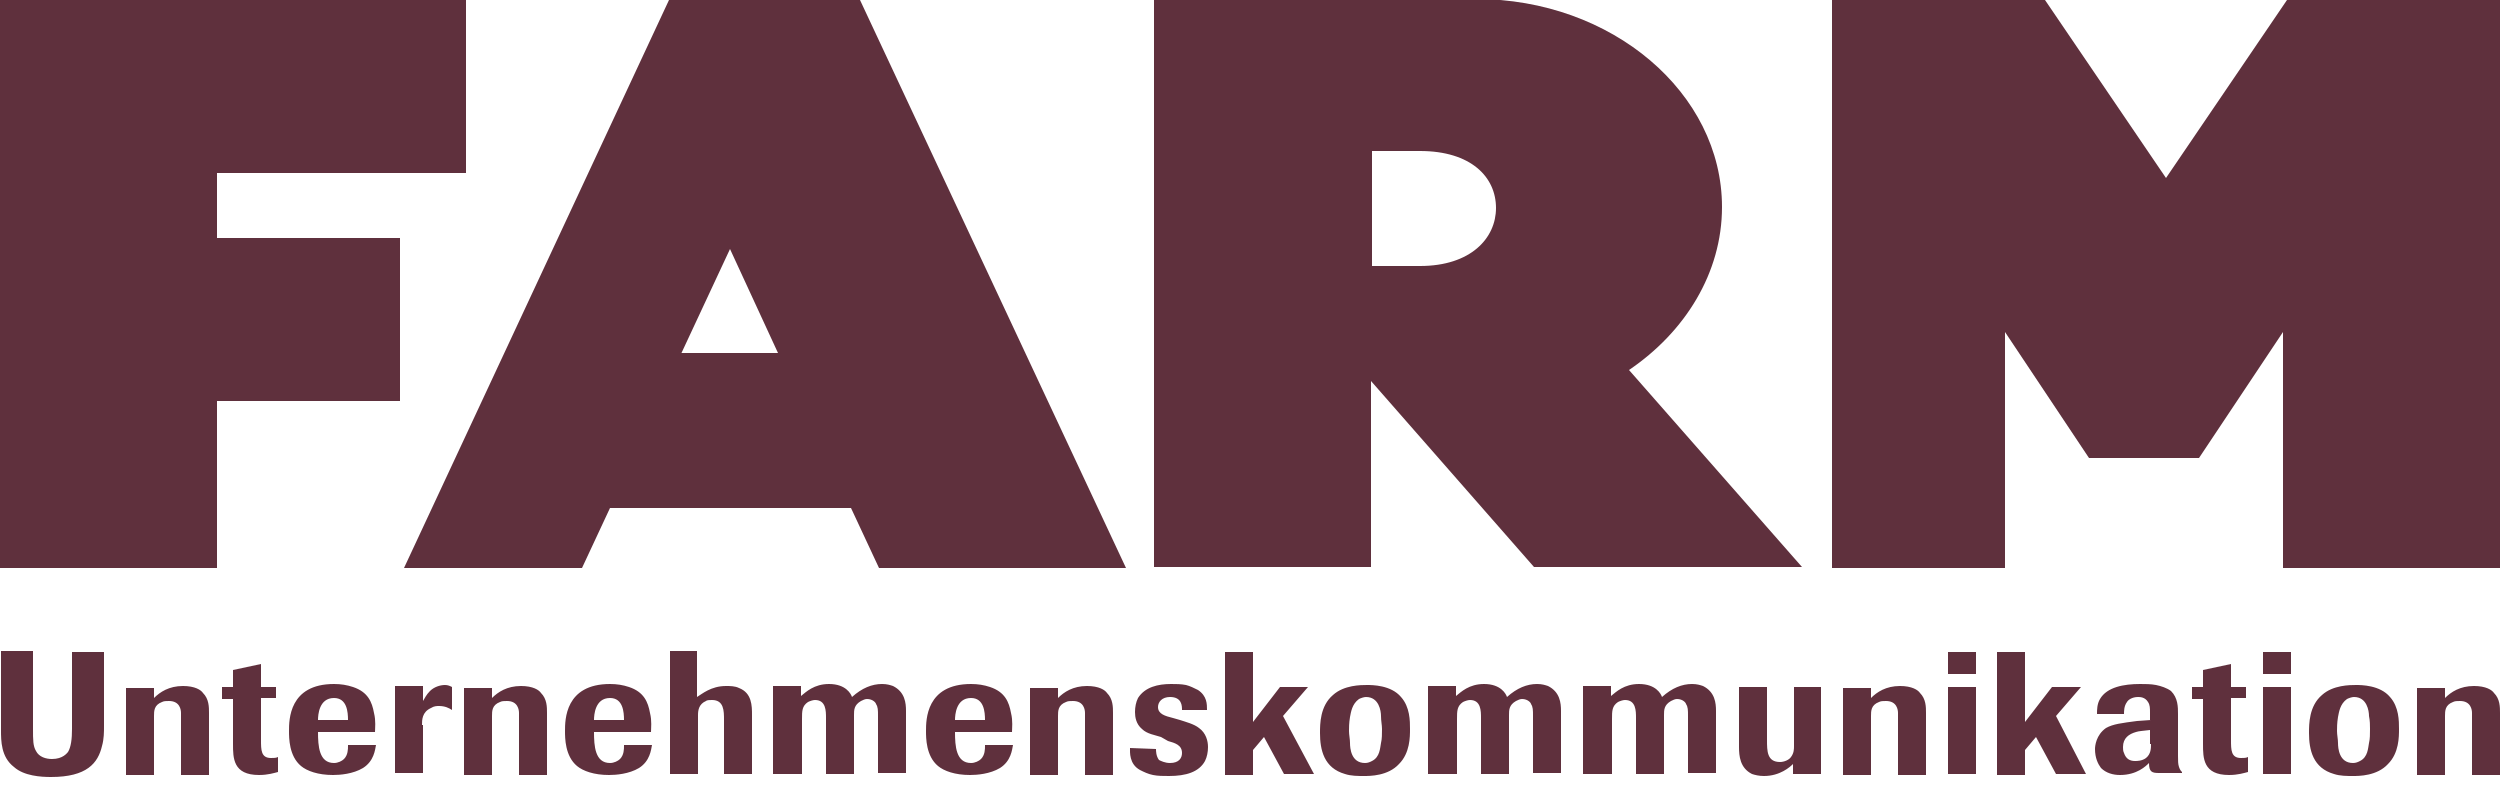
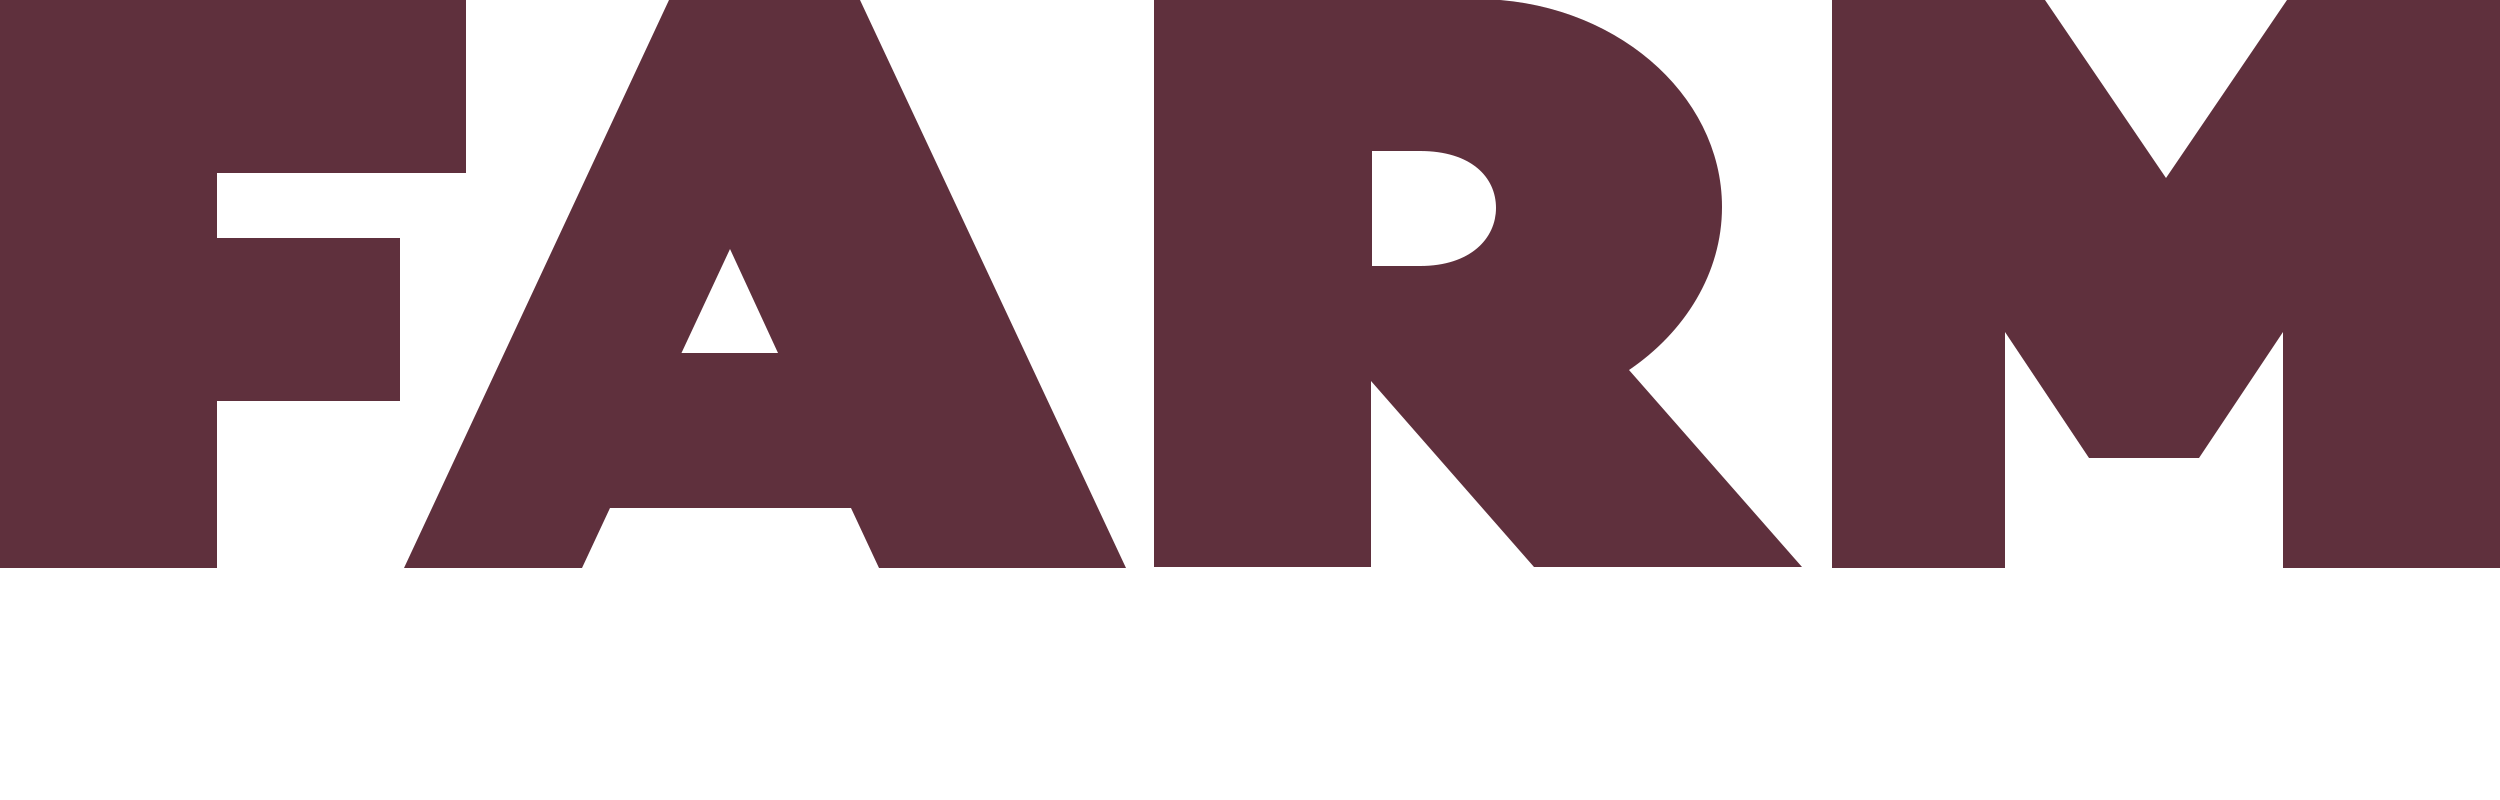
<svg xmlns="http://www.w3.org/2000/svg" version="1.1" id="Ebene_1" x="0px" y="0px" viewBox="0 0 250 80" style="enable-background:new 0 0 250 80;" xml:space="preserve">
  <style type="text/css">
	.st0{fill:#5F303D;}
</style>
  <g>
    <path class="st0" d="M250,56.8V0h-21.3l-12.1,17.8L204.5,0h-21.3v56.8h17.3V33.2l8.4,12.6h11l8.4-12.6v23.6H250z M162.9,37   c5.6-3.8,9.3-9.7,9.3-16.3c0-11.4-11-20.8-24.6-20.8h-32.2v56.8h21.7V38.1l16.3,18.6h26.8L162.9,37z M149.6,20.8   c0,3-2.5,5.8-7.6,5.8h-4.8V15.1h4.8C147.1,15.1,149.6,17.7,149.6,20.8 M68.1,35.4L73,24.9l4.8,10.4H68.1z M85.1,50.8l2.8,6h24.7   L86,0H66.9L40.4,56.8h17.8l2.8-6H85.1z M0,56.8h21.7V40.1H40V23.8H21.7v-6.5h24.9V0H0V56.8z" />
  </g>
-   <path class="st0" d="M250,71.3c0-0.6,0-1.4-0.6-2c-0.2-0.3-0.8-0.7-2-0.7c-1.4,0-2.3,0.6-2.9,1.2v-1h-2.8v8.7h2.8v-5.9  c0-0.5,0-1.1,0.8-1.4c0.2-0.1,0.4-0.1,0.7-0.1c1.1,0,1.2,0.9,1.2,1.2c0,0.3,0,0.6,0,0.9v5.3h2.8V71.3z M237,72.9c0,0.5,0,1-0.1,1.4  c-0.1,0.5-0.1,1.4-0.9,1.8c-0.2,0.1-0.4,0.2-0.7,0.2c-1.4,0-1.5-1.5-1.5-2c0-0.4-0.1-0.8-0.1-1.2c0-0.3,0-0.8,0.1-1.4  c0.1-0.5,0.2-1.3,0.9-1.8c0.2-0.1,0.5-0.2,0.7-0.2c1.3,0,1.5,1.4,1.5,1.9C237,72.1,237,72.5,237,72.9 M239.9,72.9  c0-0.8,0-2.2-0.9-3.2c-1-1.2-2.9-1.2-3.4-1.2c-0.6,0-2.3,0-3.4,1c-1.3,1.1-1.3,2.9-1.3,3.8c0,1.7,0.4,3.5,2.5,4.1  c0.6,0.2,1.3,0.2,1.9,0.2c0.6,0,2.4,0,3.5-1.2C239.9,75.3,239.9,73.7,239.9,72.9 M229.1,65.2h-2.8v2.2h2.8V65.2z M229.1,68.7h-2.8  v8.7h2.8V68.7z M224.6,69.9v-1.2h-1.5v-2.3l-2.8,0.6v1.7h-1.1v1.2h1.1v4.5c0,1.4,0,3.1,2.6,3.1c0.9,0,1.5-0.2,1.9-0.3v-1.5  c-0.2,0.1-0.4,0.1-0.7,0.1c-1,0-1-0.8-1-1.8v-4.2H224.6z M215.1,74.4c0,0.4,0,1-0.5,1.4c-0.4,0.3-0.9,0.3-1.1,0.3  c-0.5,0-0.9-0.2-1.1-0.8c-0.1-0.2-0.1-0.4-0.1-0.6c0-0.9,0.6-1.3,1.3-1.5c0.3-0.1,0.6-0.1,1.4-0.2V74.4z M215.1,72l-1.4,0.1  c-1.5,0.2-2.4,0.3-3.1,0.7c-1,0.7-1.1,1.8-1.1,2.1c0,0.9,0.3,1.5,0.6,1.9c0.5,0.5,1.2,0.7,1.9,0.7c1.7,0,2.6-0.9,2.9-1.2  c0,0.9,0.3,1,1,1h2.3v-0.1c-0.1-0.1-0.2-0.2-0.3-0.5c-0.1-0.3-0.1-0.6-0.1-1.1v-4.2c0-0.7,0-1.6-0.7-2.3c-0.4-0.3-1-0.5-1.5-0.6  c-0.5-0.1-1.1-0.1-1.6-0.1c-1.6,0-3.3,0.3-4,1.5c-0.3,0.5-0.3,1.1-0.3,1.5h2.7c0-0.3,0-0.8,0.3-1.2c0.1-0.2,0.5-0.5,1.1-0.5  c0.2,0,0.7,0,1,0.5c0.2,0.3,0.2,0.6,0.2,1.1V72z M205.6,71.6l2.5-2.9h-2.9l-2.7,3.5v-7h-2.8v12.3h2.8V75l1.1-1.3l2,3.7h3L205.6,71.6  z M197.6,65.2h-2.8v2.2h2.8V65.2z M197.6,68.7h-2.8v8.7h2.8V68.7z M192.6,71.3c0-0.6,0-1.4-0.6-2c-0.2-0.3-0.8-0.7-2-0.7  c-1.4,0-2.3,0.6-2.9,1.2v-1h-2.8v8.7h2.8v-5.9c0-0.5,0-1.1,0.8-1.4c0.2-0.1,0.4-0.1,0.7-0.1c1.1,0,1.2,0.9,1.2,1.2  c0,0.3,0,0.6,0,0.9v5.3h2.8V71.3z M182.2,68.7h-2.8v5.9c0,0.3,0,0.7-0.3,1.1c-0.2,0.3-0.7,0.5-1.1,0.5c-1.3,0-1.3-1.1-1.3-2.2v-5.3  h-2.8v6c0,0.9,0.1,2.1,1.3,2.7c0.3,0.1,0.7,0.2,1.2,0.2c1.6,0,2.6-0.9,2.9-1.2v1h2.8V68.7z M158.4,77.4h2.8v-5.5  c0-0.8,0-1.3,0.6-1.7c0.2-0.1,0.5-0.2,0.7-0.2c1.1,0,1.1,1.1,1.1,1.8v5.6h2.8v-5.9c0-0.5,0-1,0.7-1.4c0.2-0.1,0.4-0.2,0.6-0.2  c0.6,0,0.9,0.4,0.9,0.5c0.2,0.3,0.2,0.6,0.2,1.2v5.7h2.8v-6.2c0-0.8-0.1-1.9-1.3-2.5c-0.3-0.1-0.6-0.2-1.1-0.2c-1,0-2,0.4-3,1.3  c-0.1-0.3-0.6-1.3-2.3-1.3c-1.5,0-2.3,0.8-2.8,1.2v-1h-2.8V77.4z M142.9,77.4h2.8v-5.5c0-0.8,0-1.3,0.6-1.7c0.2-0.1,0.5-0.2,0.7-0.2  c1.1,0,1.1,1.1,1.1,1.8v5.6h2.8v-5.9c0-0.5,0-1,0.7-1.4c0.2-0.1,0.4-0.2,0.6-0.2c0.6,0,0.9,0.4,0.9,0.5c0.2,0.3,0.2,0.6,0.2,1.2v5.7  h2.8v-6.2c0-0.8-0.1-1.9-1.3-2.5c-0.3-0.1-0.6-0.2-1.1-0.2c-1,0-2,0.4-3,1.3c-0.1-0.3-0.6-1.3-2.3-1.3c-1.5,0-2.3,0.8-2.8,1.2v-1  h-2.8V77.4z M138.2,72.9c0,0.5,0,1-0.1,1.4c-0.1,0.5-0.1,1.4-0.9,1.8c-0.2,0.1-0.4,0.2-0.7,0.2c-1.4,0-1.5-1.5-1.5-2  c0-0.4-0.1-0.8-0.1-1.2c0-0.3,0-0.8,0.1-1.4c0.1-0.5,0.2-1.3,0.9-1.8c0.2-0.1,0.5-0.2,0.7-0.2c1.3,0,1.5,1.4,1.5,1.9  C138.1,72.1,138.2,72.5,138.2,72.9 M141,72.9c0-0.8,0-2.2-0.9-3.2c-1-1.2-2.9-1.2-3.4-1.2c-0.6,0-2.3,0-3.4,1  c-1.3,1.1-1.3,2.9-1.3,3.8c0,1.7,0.4,3.5,2.5,4.1c0.6,0.2,1.3,0.2,1.9,0.2c0.6,0,2.4,0,3.5-1.2C141,75.3,141,73.7,141,72.9   M128.3,71.6l2.5-2.9H128l-2.7,3.5v-7h-2.8v12.3h2.8V75l1.1-1.3l2,3.7h3L128.3,71.6z M116.8,74.1c0.7,0.2,1.4,0.4,1.4,1.2  c0,0.5-0.3,1-1.2,1c-0.5,0-0.9-0.2-1.1-0.3c-0.3-0.4-0.3-0.9-0.3-1.1l-2.6-0.1c0,0.4-0.1,1.6,1,2.2c0.4,0.2,0.8,0.4,1.3,0.5  c0.5,0.1,1,0.1,1.6,0.1c1.7,0,3-0.4,3.6-1.5c0.2-0.4,0.3-0.9,0.3-1.4c0-0.6-0.2-1.4-0.9-1.9c-0.5-0.4-1.3-0.6-1.9-0.8l-0.7-0.2  c-0.8-0.2-1.5-0.4-1.5-1.1c0-0.5,0.4-1,1.2-1c1.2,0,1.2,0.9,1.2,1.3l2.5,0c0-0.6,0-1.4-0.9-2c-0.4-0.2-0.8-0.4-1.2-0.5  c-0.5-0.1-1-0.1-1.5-0.1c-1.3,0-2.6,0.3-3.3,1.4c-0.2,0.4-0.3,0.9-0.3,1.4c0,0.5,0.1,1.2,0.7,1.7c0.5,0.5,1.3,0.6,1.9,0.8  L116.8,74.1z M111.3,71.3c0-0.6,0-1.4-0.6-2c-0.2-0.3-0.8-0.7-2-0.7c-1.4,0-2.3,0.6-2.9,1.2v-1H103v8.7h2.8v-5.9  c0-0.5,0-1.1,0.8-1.4c0.2-0.1,0.4-0.1,0.7-0.1c1.1,0,1.2,0.9,1.2,1.2c0,0.3,0,0.6,0,0.9v5.3h2.8V71.3z M95.5,72  c0-0.5,0.1-2.2,1.6-2.2c1.3,0,1.4,1.4,1.4,2.2H95.5z M98.5,74.6c0,0.3,0,0.9-0.4,1.3c-0.2,0.2-0.6,0.4-1,0.4c-1.5,0-1.6-1.7-1.6-3.1  h5.7c0-0.4,0.1-1.1-0.1-1.9c-0.2-1.1-0.6-2.1-2.1-2.6c-0.6-0.2-1.2-0.3-1.9-0.3c-4.5,0-4.5,3.6-4.5,4.7c0,0.7,0,2.5,1.2,3.5  c0.6,0.5,1.7,0.9,3.2,0.9c0.7,0,2-0.1,3-0.7c1.1-0.7,1.2-1.8,1.3-2.3H98.5z M77.4,77.4h2.8v-5.5c0-0.8,0-1.3,0.6-1.7  c0.2-0.1,0.5-0.2,0.7-0.2c1.1,0,1.1,1.1,1.1,1.8v5.6h2.8v-5.9c0-0.5,0-1,0.7-1.4c0.2-0.1,0.4-0.2,0.6-0.2c0.6,0,0.9,0.4,0.9,0.5  c0.2,0.3,0.2,0.6,0.2,1.2v5.7h2.8v-6.2c0-0.8-0.1-1.9-1.3-2.5c-0.3-0.1-0.6-0.2-1.1-0.2c-1,0-2,0.4-3,1.3c-0.1-0.3-0.6-1.3-2.3-1.3  c-1.5,0-2.3,0.8-2.8,1.2v-1h-2.8V77.4z M75.2,71.5c0-0.9,0-2.2-1.3-2.7c-0.4-0.2-0.9-0.2-1.3-0.2c-1.5,0-2.4,0.8-2.9,1.1v-4.6H67  v12.3h2.8v-5.9c0-0.5,0.1-1.1,0.8-1.4C70.7,70,71,70,71.2,70c1.2,0,1.2,1.1,1.2,2v5.4h2.8V71.5z M59.4,72c0-0.5,0.1-2.2,1.6-2.2  c1.3,0,1.4,1.4,1.4,2.2H59.4z M62.4,74.6c0,0.3,0,0.9-0.4,1.3c-0.2,0.2-0.6,0.4-1,0.4c-1.5,0-1.6-1.7-1.6-3.1h5.7  c0-0.4,0.1-1.1-0.1-1.9c-0.2-1.1-0.6-2.1-2.1-2.6c-0.6-0.2-1.2-0.3-1.9-0.3c-4.5,0-4.5,3.6-4.5,4.7c0,0.7,0,2.5,1.2,3.5  c0.6,0.5,1.7,0.9,3.2,0.9c0.7,0,2-0.1,3-0.7c1.1-0.7,1.2-1.8,1.3-2.3H62.4z M54.7,71.3c0-0.6,0-1.4-0.6-2c-0.2-0.3-0.8-0.7-2-0.7  c-1.4,0-2.3,0.6-2.9,1.2v-1h-2.8v8.7h2.8v-5.9c0-0.5,0-1.1,0.8-1.4c0.2-0.1,0.4-0.1,0.7-0.1c1.1,0,1.2,0.9,1.2,1.2  c0,0.3,0,0.6,0,0.9v5.3h2.8V71.3z M42.2,72.5c0-0.5,0-1.3,0.9-1.7c0.3-0.2,0.6-0.2,0.8-0.2c0.6,0,1,0.2,1.3,0.4v-2.3  c-0.2-0.1-0.4-0.2-0.7-0.2c-0.5,0-1.1,0.2-1.5,0.6c-0.4,0.4-0.5,0.7-0.7,1v-1.5h-2.8v8.7h2.8V72.5z M31.8,72c0-0.5,0.1-2.2,1.6-2.2  c1.3,0,1.4,1.4,1.4,2.2H31.8z M34.8,74.6c0,0.3,0,0.9-0.4,1.3c-0.2,0.2-0.6,0.4-1,0.4c-1.5,0-1.6-1.7-1.6-3.1h5.7  c0-0.4,0.1-1.1-0.1-1.9c-0.2-1.1-0.6-2.1-2.1-2.6c-0.6-0.2-1.2-0.3-1.9-0.3c-4.5,0-4.5,3.6-4.5,4.7c0,0.7,0,2.5,1.2,3.5  c0.6,0.5,1.7,0.9,3.2,0.9c0.7,0,2-0.1,3-0.7c1.1-0.7,1.2-1.8,1.3-2.3H34.8z M27.6,69.9v-1.2h-1.5v-2.3L23.3,67v1.7h-1.1v1.2h1.1v4.5  c0,1.4,0,3.1,2.6,3.1c0.9,0,1.5-0.2,1.9-0.3v-1.5c-0.2,0.1-0.4,0.1-0.7,0.1c-1,0-1-0.8-1-1.8v-4.2H27.6z M20.9,71.3  c0-0.6,0-1.4-0.6-2c-0.2-0.3-0.8-0.7-2-0.7c-1.4,0-2.3,0.6-2.9,1.2v-1h-2.8v8.7h2.8v-5.9c0-0.5,0-1.1,0.8-1.4  c0.2-0.1,0.4-0.1,0.7-0.1c1.1,0,1.2,0.9,1.2,1.2c0,0.3,0,0.6,0,0.9v5.3h2.8V71.3z M7.2,65.1v7.8c0,1-0.1,1.8-0.4,2.3  c-0.1,0.1-0.5,0.7-1.6,0.7c-0.6,0-1.3-0.2-1.6-0.8c-0.3-0.5-0.3-1.1-0.3-2.2v-7.8H0.1V73c0,1.1,0,2.7,1.3,3.7c1,0.9,2.7,1,3.7,1  c3.6,0,4.7-1.4,5.1-3.1c0.2-0.7,0.2-1.4,0.2-2v-7.4H7.2z" />
</svg>